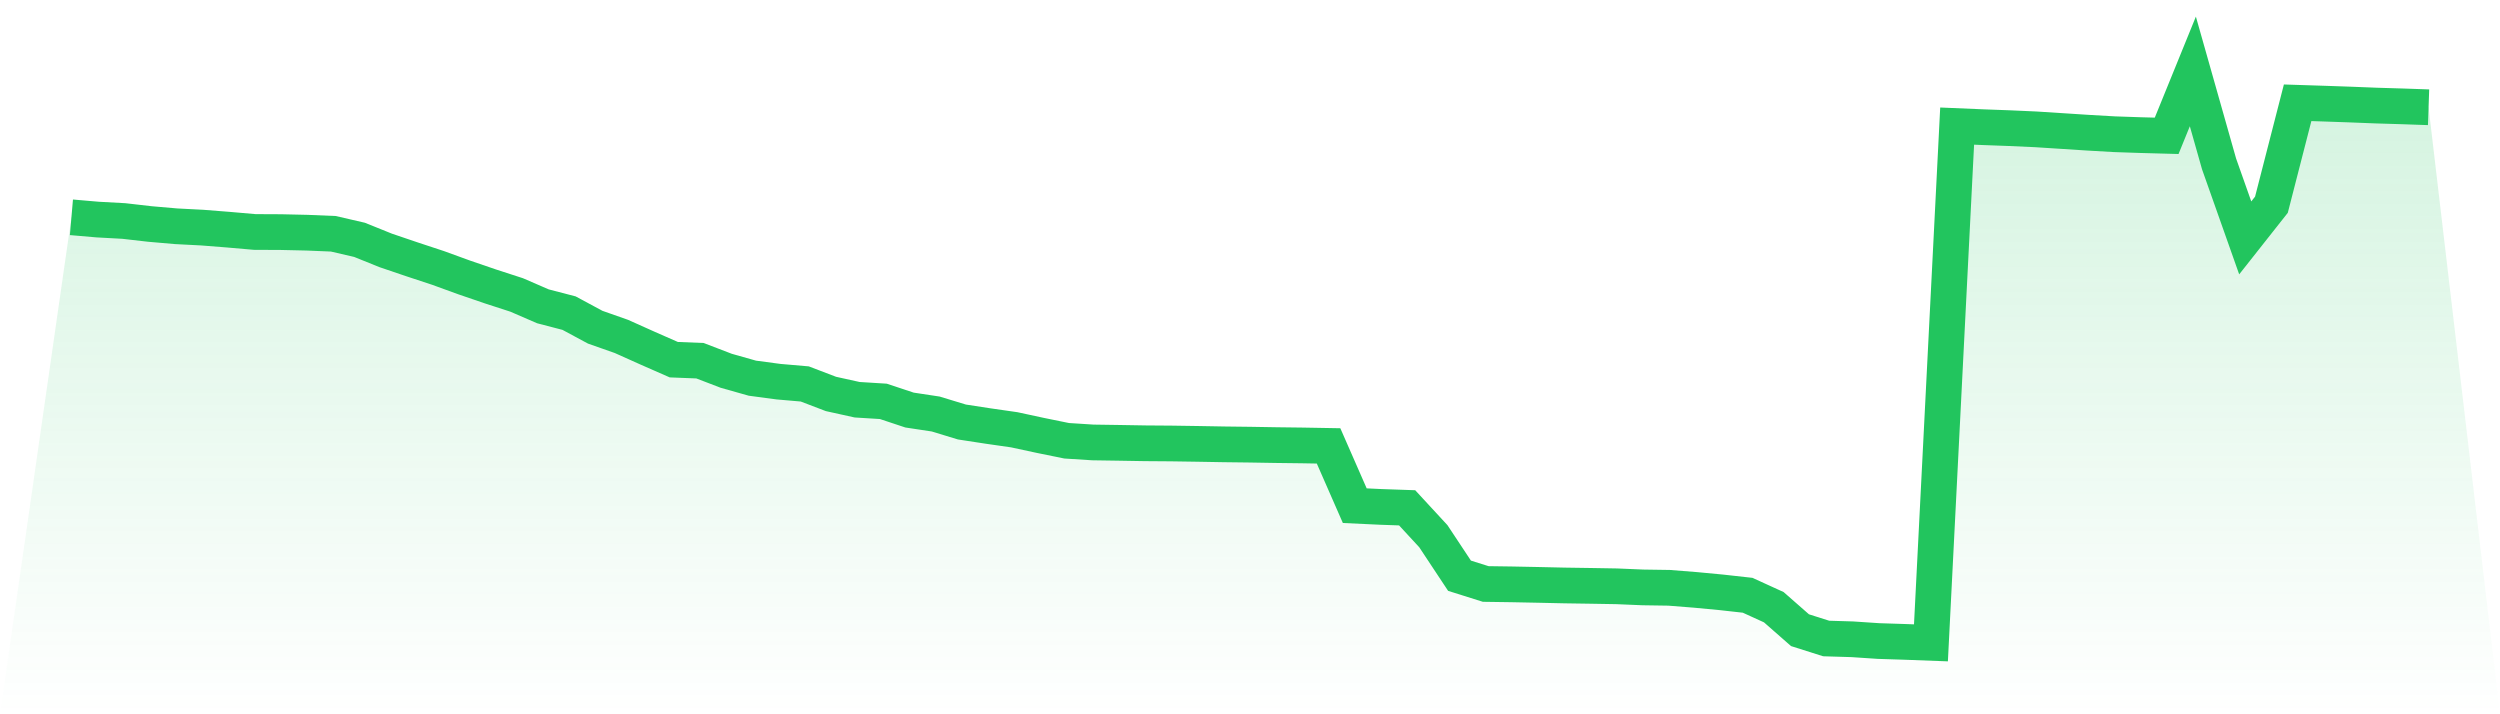
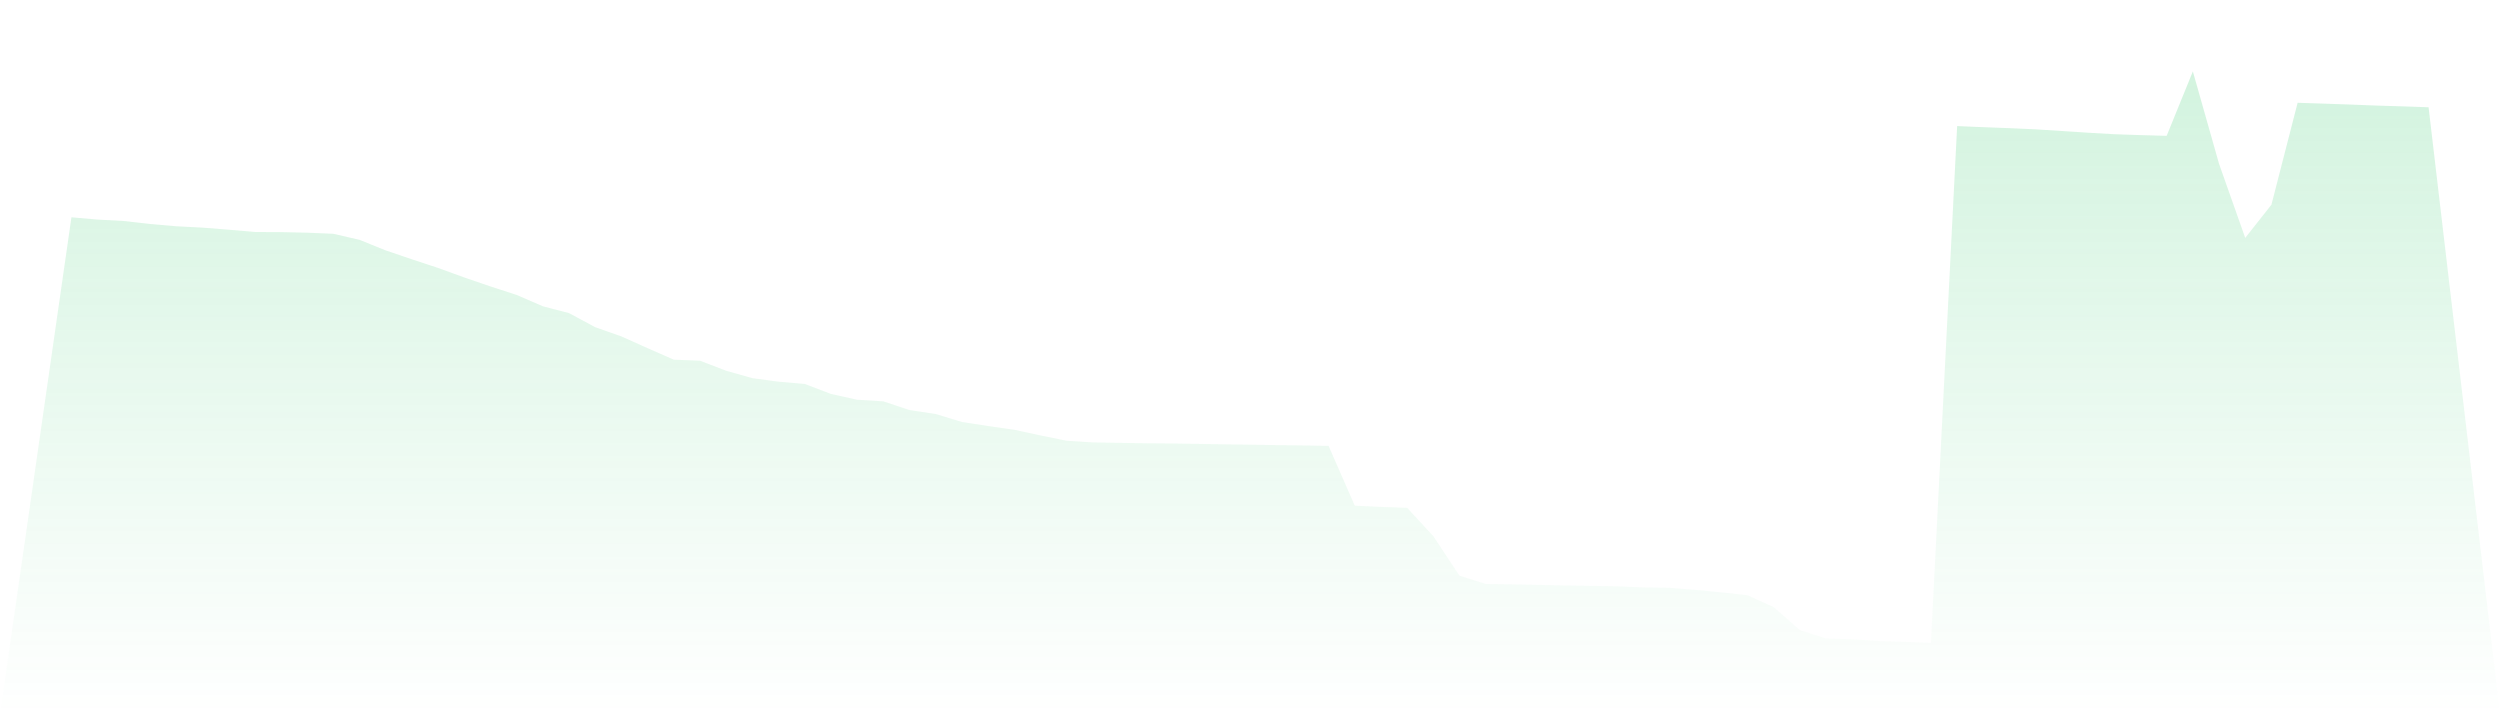
<svg xmlns="http://www.w3.org/2000/svg" viewBox="0 0 140 40">
  <defs>
    <linearGradient id="gradient" x1="0" x2="0" y1="0" y2="1">
      <stop offset="0%" stop-color="#22c55e" stop-opacity="0.2" />
      <stop offset="100%" stop-color="#22c55e" stop-opacity="0" />
    </linearGradient>
  </defs>
  <path d="M4,12.169 L4,12.169 L5.467,12.296 L6.933,12.376 L8.4,12.544 L9.867,12.671 L11.333,12.747 L12.8,12.863 L14.267,12.991 L15.733,12.998 L17.2,13.031 L18.667,13.092 L20.133,13.431 L21.6,14.023 L23.067,14.521 L24.533,15.005 L26,15.539 L27.467,16.041 L28.933,16.517 L30.4,17.153 L31.867,17.535 L33.333,18.324 L34.8,18.84 L36.267,19.498 L37.733,20.142 L39.2,20.2 L40.667,20.763 L42.133,21.178 L43.6,21.374 L45.067,21.501 L46.533,22.061 L48,22.385 L49.467,22.476 L50.933,22.963 L52.4,23.185 L53.867,23.632 L55.333,23.857 L56.8,24.068 L58.267,24.384 L59.733,24.683 L61.2,24.777 L62.667,24.799 L64.133,24.824 L65.6,24.835 L67.067,24.857 L68.533,24.883 L70,24.901 L71.467,24.926 L72.933,24.944 L74.4,24.97 L75.867,28.318 L77.333,28.387 L78.8,28.438 L80.267,30.027 L81.733,32.241 L83.2,32.703 L84.667,32.724 L86.133,32.753 L87.6,32.786 L89.067,32.808 L90.533,32.833 L92,32.895 L93.467,32.917 L94.933,33.033 L96.4,33.172 L97.867,33.335 L99.333,34.004 L100.8,35.291 L102.267,35.756 L103.733,35.8 L105.2,35.898 L106.667,35.945 L108.133,36 L109.6,7.061 L111.067,7.123 L112.533,7.177 L114,7.243 L115.467,7.337 L116.933,7.432 L118.4,7.516 L119.867,7.566 L121.333,7.606 L122.8,4 L124.267,9.177 L125.733,13.322 L127.2,11.464 L128.667,5.756 L130.133,5.803 L131.6,5.854 L133.067,5.912 L134.533,5.956 L136,6.007 L140,40 L0,40 z" fill="url(#gradient)" />
-   <path d="M4,12.169 L4,12.169 L5.467,12.296 L6.933,12.376 L8.4,12.544 L9.867,12.671 L11.333,12.747 L12.8,12.863 L14.267,12.991 L15.733,12.998 L17.2,13.031 L18.667,13.092 L20.133,13.431 L21.6,14.023 L23.067,14.521 L24.533,15.005 L26,15.539 L27.467,16.041 L28.933,16.517 L30.4,17.153 L31.867,17.535 L33.333,18.324 L34.8,18.84 L36.267,19.498 L37.733,20.142 L39.2,20.2 L40.667,20.763 L42.133,21.178 L43.6,21.374 L45.067,21.501 L46.533,22.061 L48,22.385 L49.467,22.476 L50.933,22.963 L52.4,23.185 L53.867,23.632 L55.333,23.857 L56.8,24.068 L58.267,24.384 L59.733,24.683 L61.2,24.777 L62.667,24.799 L64.133,24.824 L65.6,24.835 L67.067,24.857 L68.533,24.883 L70,24.901 L71.467,24.926 L72.933,24.944 L74.4,24.97 L75.867,28.318 L77.333,28.387 L78.8,28.438 L80.267,30.027 L81.733,32.241 L83.2,32.703 L84.667,32.724 L86.133,32.753 L87.6,32.786 L89.067,32.808 L90.533,32.833 L92,32.895 L93.467,32.917 L94.933,33.033 L96.4,33.172 L97.867,33.335 L99.333,34.004 L100.8,35.291 L102.267,35.756 L103.733,35.8 L105.2,35.898 L106.667,35.945 L108.133,36 L109.6,7.061 L111.067,7.123 L112.533,7.177 L114,7.243 L115.467,7.337 L116.933,7.432 L118.4,7.516 L119.867,7.566 L121.333,7.606 L122.8,4 L124.267,9.177 L125.733,13.322 L127.2,11.464 L128.667,5.756 L130.133,5.803 L131.6,5.854 L133.067,5.912 L134.533,5.956 L136,6.007" fill="none" stroke="#22c55e" stroke-width="2" />
</svg>